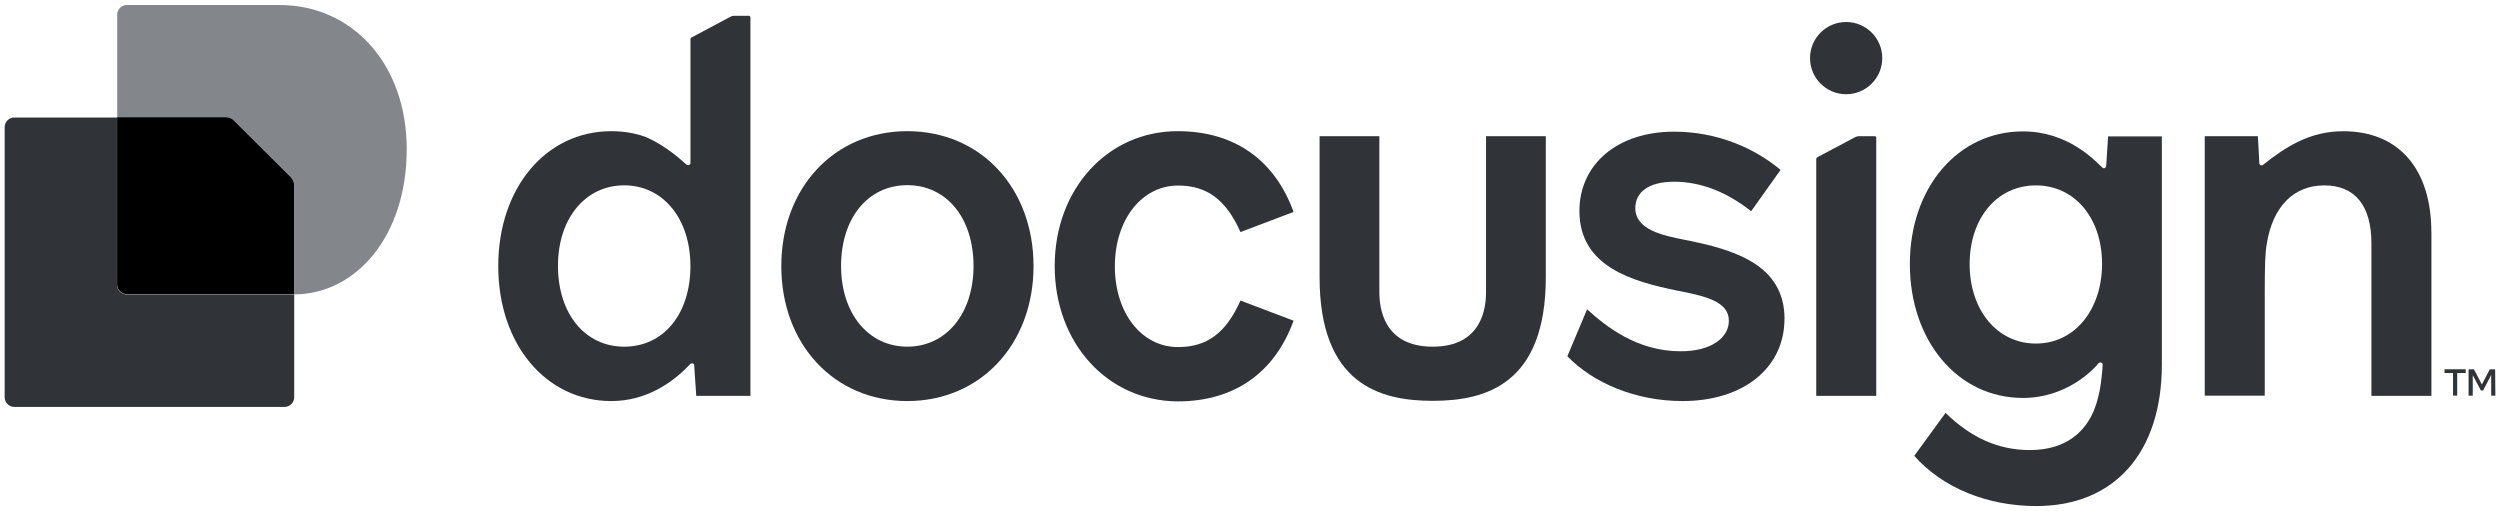
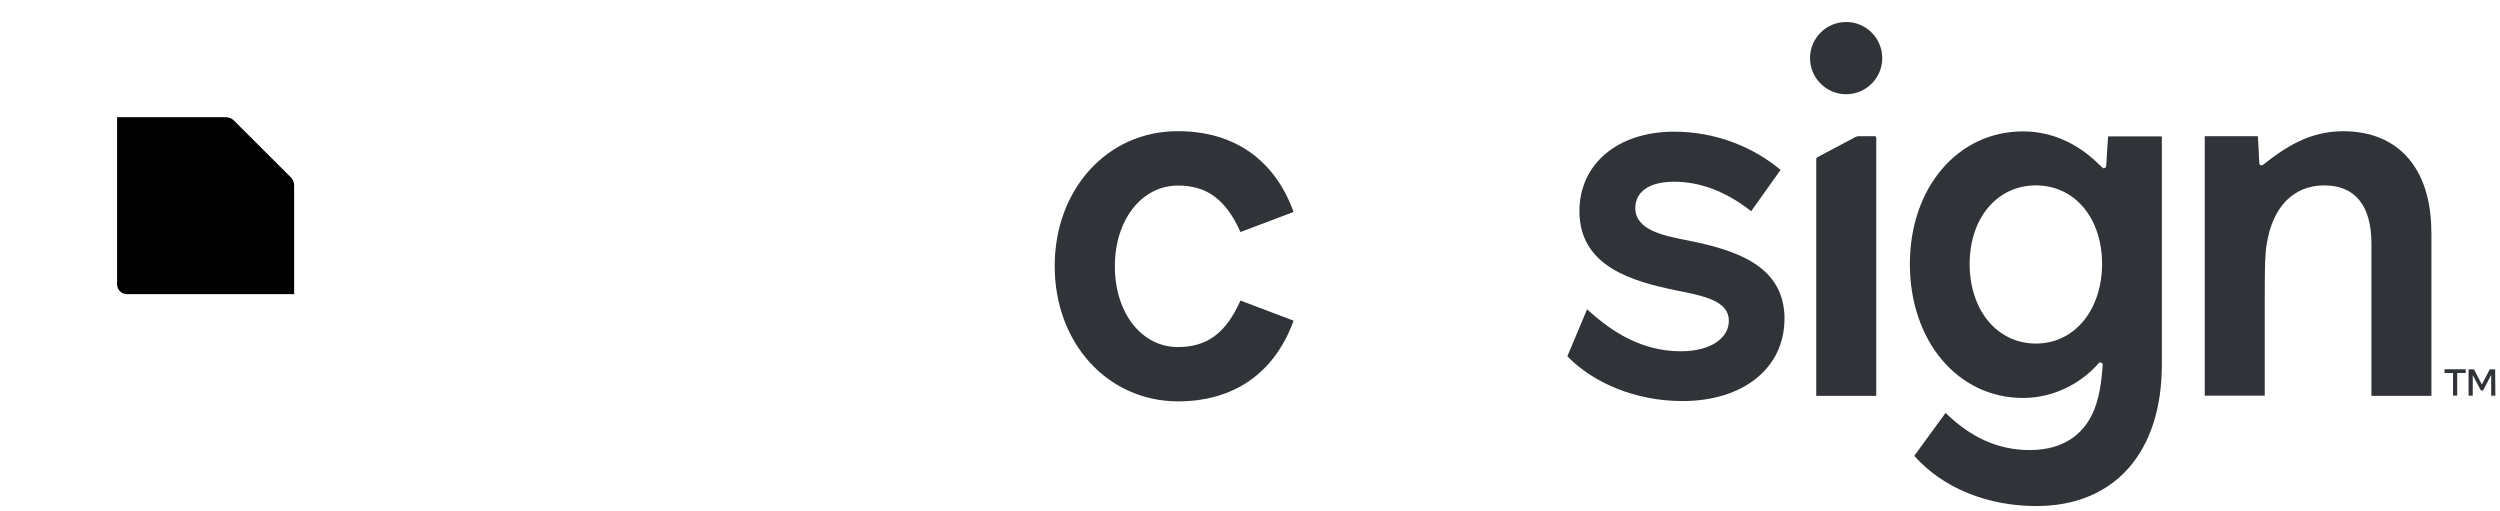
<svg xmlns="http://www.w3.org/2000/svg" width="450" height="92" viewBox="0 0 450 92" fill="none">
  <path d="M437.655 41.85V71.26H426.854V43.8C426.854 37.11 423.975 33.37 418.375 33.37C412.775 33.37 409.075 37.29 408.025 43.87C407.725 45.44 407.655 47.87 407.655 52.99V71.22H396.854V24.51H406.414C406.454 24.92 406.674 29.11 406.674 29.37C406.674 29.71 407.085 29.89 407.345 29.67C411.305 26.53 415.674 23.62 421.764 23.62C431.774 23.62 437.645 30.38 437.645 41.85H437.655Z" fill="#303338" />
  <path d="M379.455 24.55L379.115 29.89C379.075 30.23 378.665 30.41 378.445 30.19C377.135 28.96 372.315 23.65 364.135 23.65C352.405 23.65 343.775 33.78 343.775 47.53C343.775 61.28 352.325 71.63 364.135 71.63C372.015 71.63 376.835 66.51 377.735 65.39C377.995 65.09 378.485 65.28 378.485 65.65C378.375 67.07 378.185 70.62 376.995 73.65C375.505 77.46 372.135 81.01 365.375 81.01C359.805 81.01 354.875 78.88 350.205 74.32L344.565 82.05C349.685 87.84 357.755 91.09 366.535 91.09C380.655 91.09 389.135 81.41 389.135 65.61V24.55H379.455ZM366.455 61.84C359.465 61.84 354.535 55.79 354.535 47.53C354.535 39.27 359.465 33.37 366.455 33.37C373.445 33.37 378.375 39.24 378.375 47.53C378.335 55.83 373.405 61.84 366.455 61.84Z" fill="#303338" />
  <path d="M321.205 57.39C321.205 66.25 313.775 72.19 302.865 72.19C294.305 72.19 286.685 68.86 282.125 64.12L285.675 55.68C289.115 58.78 294.645 63.23 302.525 63.23C308.015 63.23 311.195 60.8 311.195 57.74C311.195 54.19 306.825 53.26 301.595 52.25C294.165 50.68 284.295 48.14 284.295 38.01C284.295 29.53 291.165 23.7 301.335 23.7C309.145 23.7 315.865 26.69 320.505 30.58L315.205 38.02C310.725 34.47 306.015 32.71 301.345 32.71C296.675 32.71 294.355 34.65 294.355 37.46C294.355 41.38 299.395 42.39 303.095 43.14C312.395 44.93 321.215 47.74 321.215 57.41L321.205 57.39Z" fill="#303338" />
-   <path d="M163.315 23.61C150.125 23.61 140.635 33.85 140.635 47.9C140.635 61.95 150.125 72.19 163.315 72.19C176.505 72.19 186.035 61.95 186.035 47.9C186.035 33.85 176.545 23.61 163.315 23.61ZM163.315 62.4C156.325 62.4 151.395 56.46 151.395 47.87C151.395 39.28 156.215 33.33 163.315 33.33C170.415 33.33 175.235 39.27 175.235 47.87C175.235 56.47 170.305 62.4 163.315 62.4Z" fill="#303338" />
  <path d="M189.845 47.9C189.845 34.04 199.335 23.61 211.995 23.61C222.045 23.61 229.405 28.65 232.845 38.15L223.285 41.77C220.665 35.9 217.235 33.4 212.035 33.4C205.535 33.4 200.675 39.53 200.675 47.94C200.675 56.35 205.495 62.47 212.035 62.47C217.265 62.47 220.665 59.97 223.285 54.1L232.845 57.72C229.405 67.21 222.045 72.25 211.995 72.25C199.325 72.18 189.845 61.75 189.845 47.89V47.9Z" fill="#303338" />
-   <path d="M132.125 2.841C131.935 2.841 131.715 2.881 131.525 2.991L124.505 6.731C124.355 6.801 124.285 6.951 124.285 7.101V29.331C124.285 29.701 123.835 29.851 123.575 29.631C122.525 28.731 120.105 26.451 116.735 24.881C114.975 24.061 112.405 23.611 110.045 23.611C98.235 23.611 89.685 33.851 89.685 47.901C89.685 61.951 98.245 72.191 110.045 72.191C116.245 72.191 120.915 68.941 123.755 66.021C123.945 65.831 124.055 65.721 124.245 65.531C124.505 65.271 124.955 65.421 124.955 65.791L125.325 71.251H135.075V3.141C135.075 2.991 134.965 2.841 134.775 2.841H132.125ZM112.355 62.401C105.295 62.401 100.435 56.461 100.435 47.861C100.435 39.261 105.405 33.361 112.355 33.361C119.305 33.361 124.275 39.301 124.275 47.901C124.275 56.501 119.455 62.401 112.355 62.401Z" fill="#303338" />
  <path d="M333.905 24.701L327.145 28.291C326.995 28.361 326.925 28.511 326.925 28.661V71.261H337.725V24.811C337.725 24.661 337.615 24.511 337.425 24.511H334.515C334.295 24.551 334.105 24.581 333.915 24.701H333.905Z" fill="#303338" />
  <path d="M332.305 16.96C335.895 16.96 338.805 14.05 338.805 10.46C338.805 6.87 335.895 3.96 332.305 3.96C328.715 3.96 325.805 6.87 325.805 10.46C325.805 14.05 328.715 16.96 332.305 16.96Z" fill="#303338" />
-   <path d="M278.245 24.511V49.881C278.245 69.121 267.485 72.151 257.885 72.151C248.285 72.151 237.525 69.091 237.525 49.881V24.511H248.285V52.571C248.285 55.301 248.955 62.401 257.885 62.401C266.815 62.401 267.485 55.341 267.485 52.571V24.511H278.245Z" fill="#303338" />
  <path d="M443.825 66.471V67.141H442.295V71.211H441.545V67.141H440.015V66.471H443.825ZM449.165 71.221H448.415V67.481L446.965 70.281H446.555L445.095 67.521V71.221H444.345V66.481H445.315L446.735 69.211L448.155 66.481H449.125L449.165 71.221Z" fill="#303338" />
-   <path d="M52.955 52.99V71.49C52.955 72.46 52.175 73.25 51.195 73.25H2.595C1.625 73.25 0.835 72.47 0.835 71.49V22.91C0.835 21.94 1.615 21.15 2.595 21.15H21.055V51.23C21.055 52.2 21.835 52.99 22.815 52.99H52.965H52.955Z" fill="#303338" />
-   <path d="M73.205 26.91C73.205 42.45 64.125 52.95 52.955 52.99V33.41C52.955 32.85 52.735 32.291 52.325 31.921L42.165 21.761C41.755 21.351 41.235 21.12 40.675 21.12H21.095V2.66C21.085 1.681 21.865 0.901 22.845 0.901H50.235C63.235 0.861 73.215 11.32 73.215 26.91H73.205Z" fill="#83868B" />
  <path d="M52.315 31.871C52.725 32.281 52.945 32.801 52.945 33.361V52.941H22.835C21.865 52.941 21.075 52.161 21.075 51.181V21.101H40.655C41.215 21.101 41.775 21.321 42.145 21.741L52.305 31.871H52.315Z" fill="black" />
</svg>